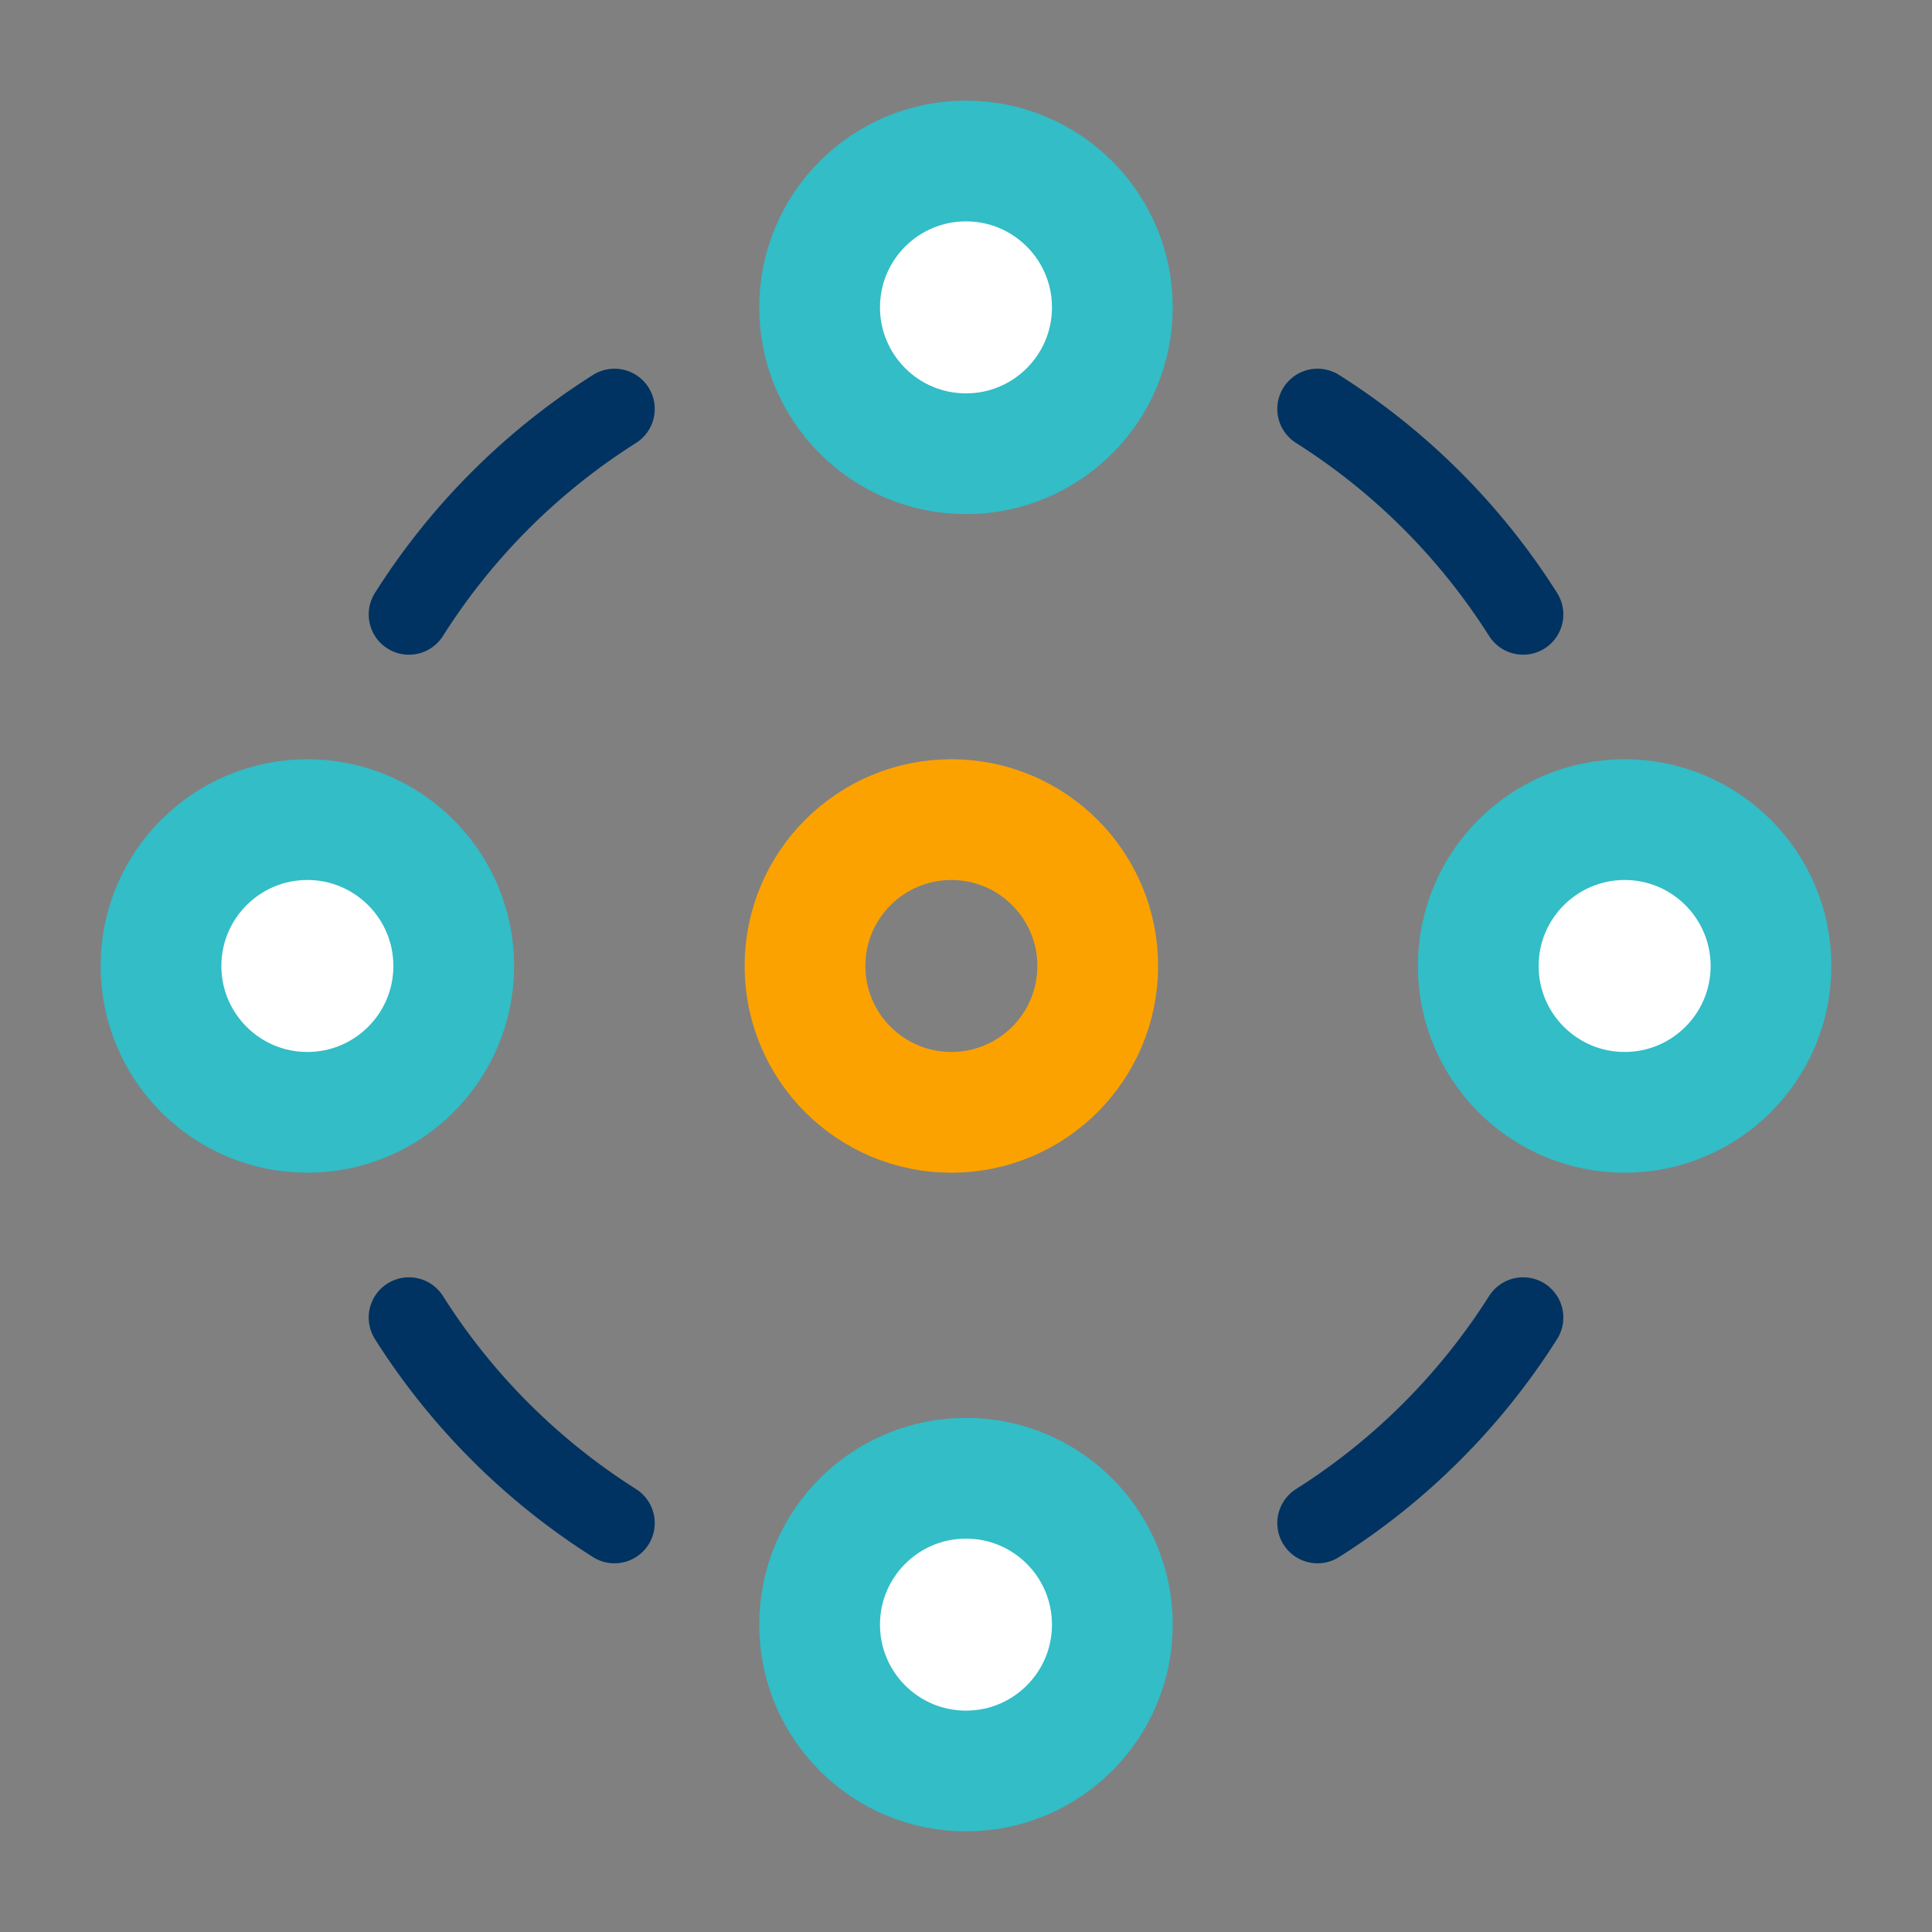
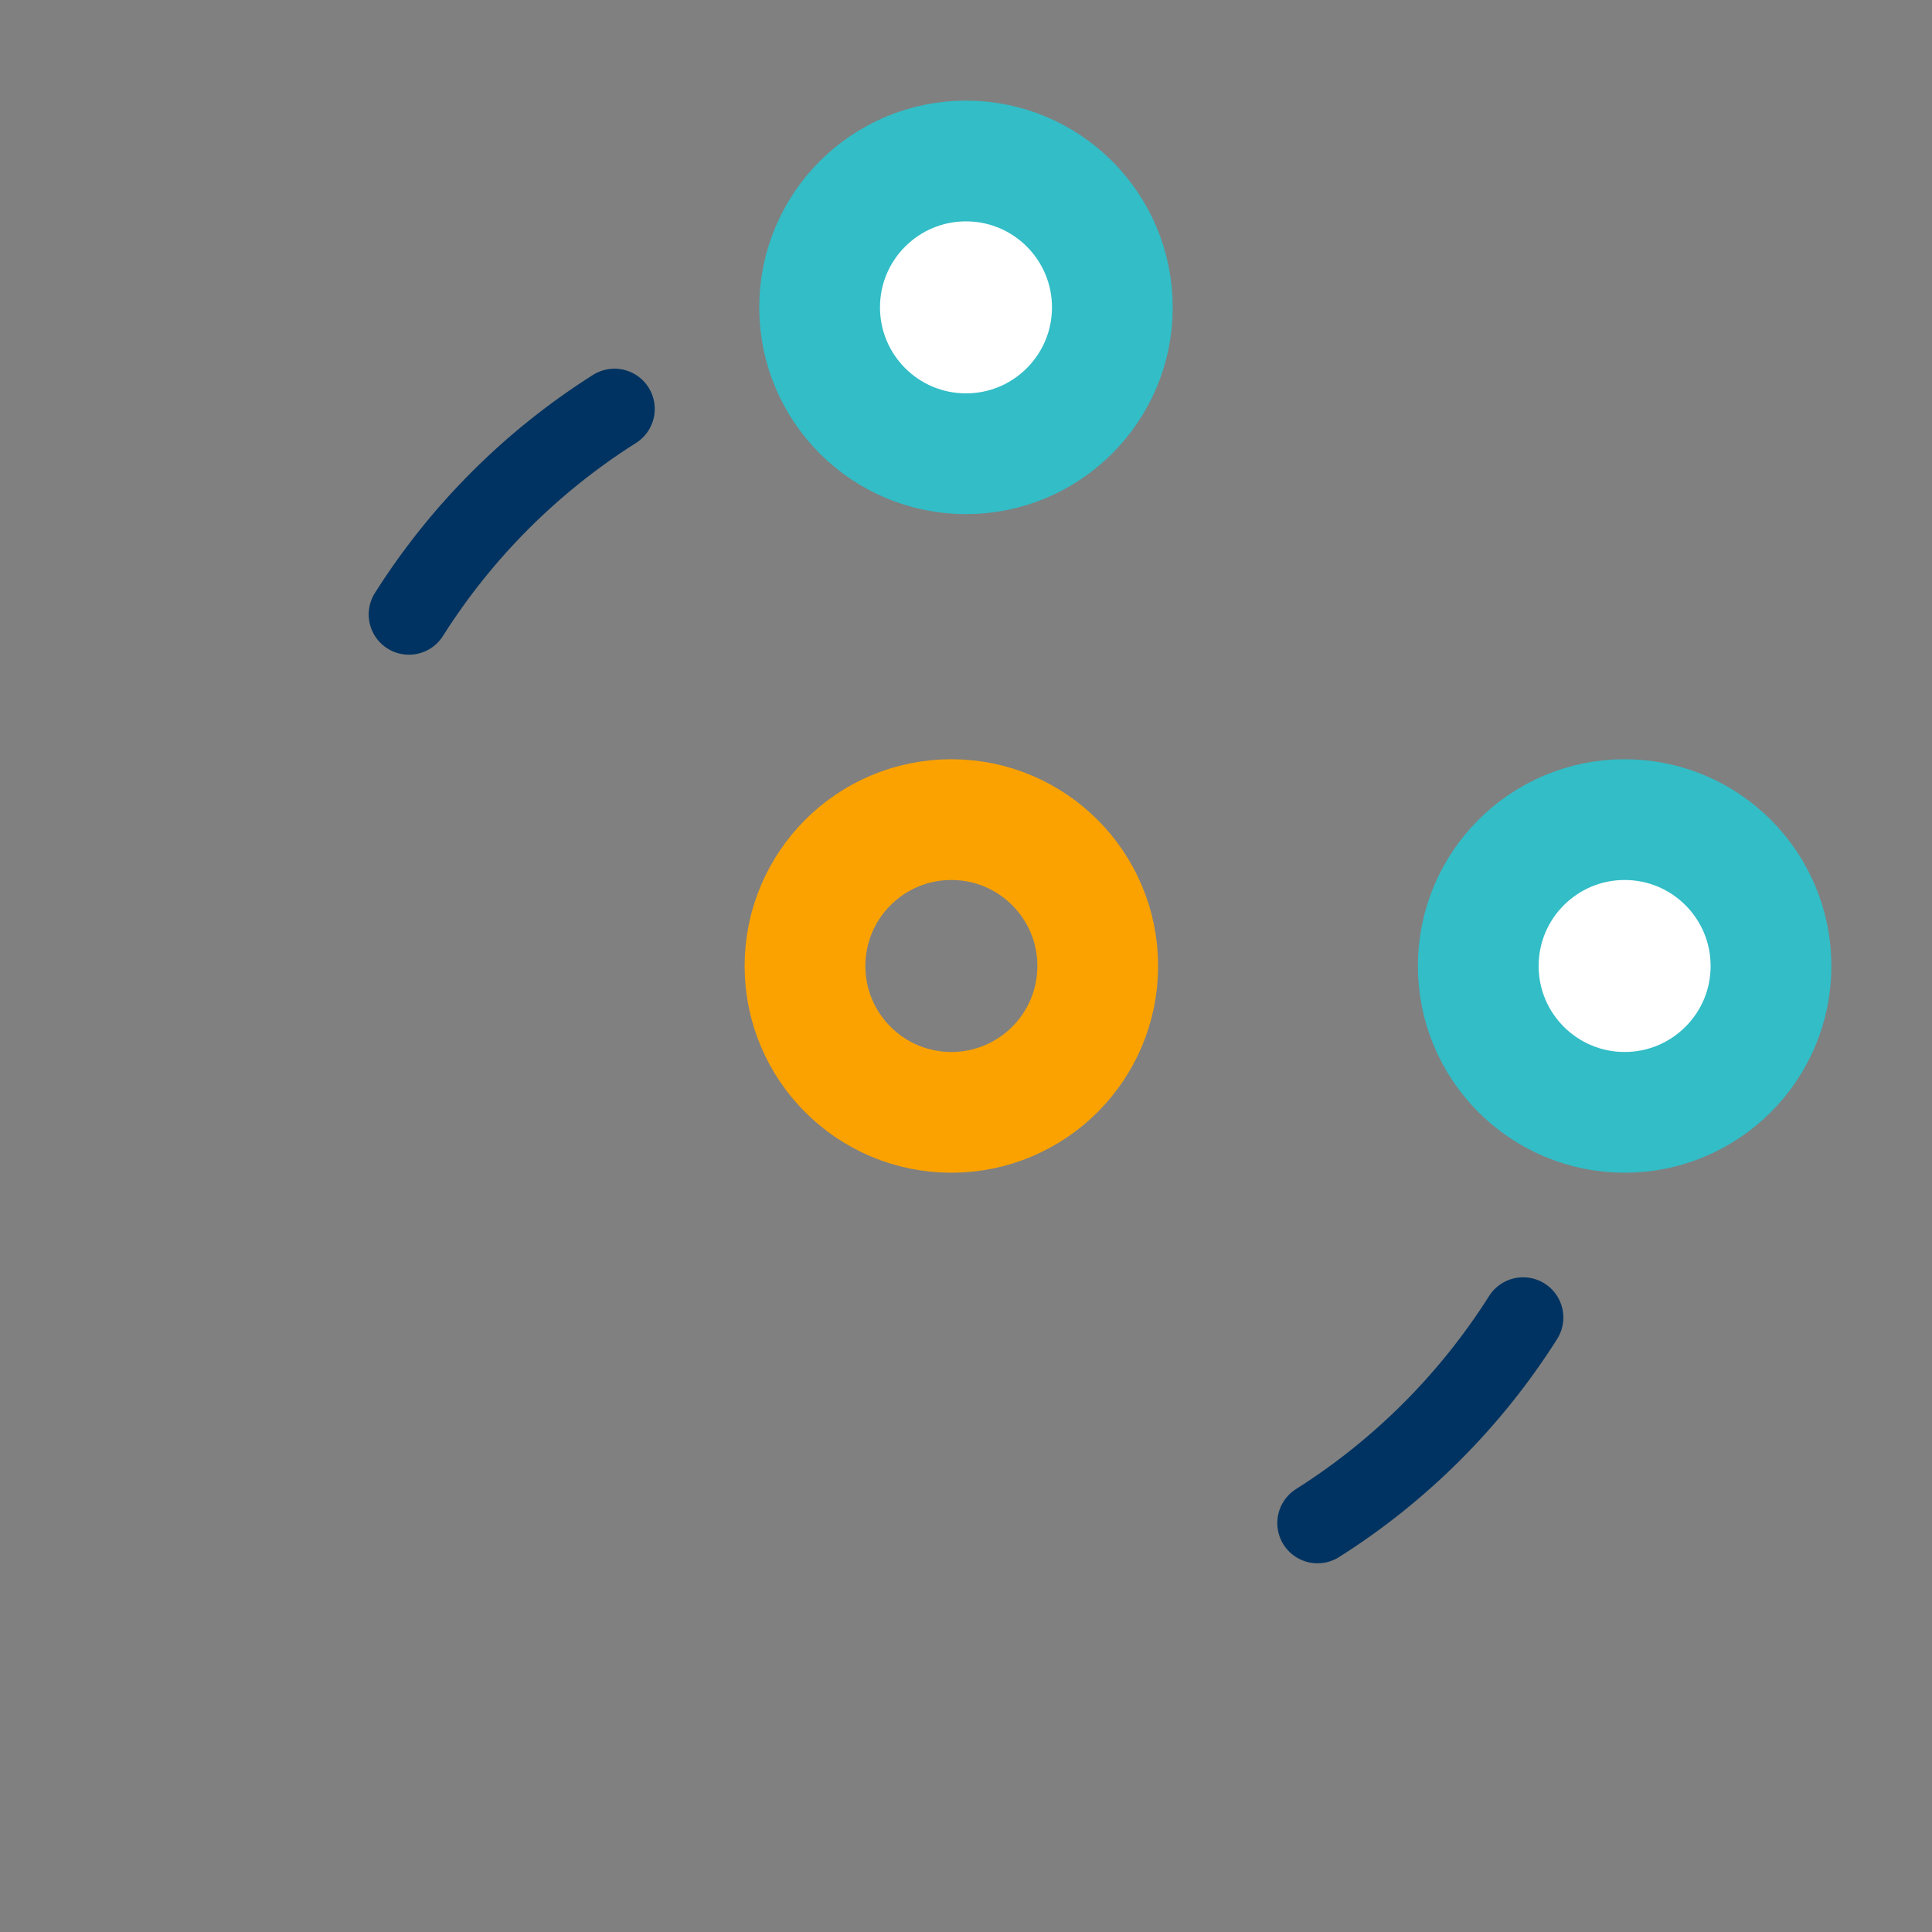
<svg xmlns="http://www.w3.org/2000/svg" width="48" height="48" viewBox="0 0 48 48" fill="none">
  <rect x="0" y="0" width="48" height="48" fill="#808080" stroke="none" />
  <path d="M24 11.273C26.008 11.273 27.636 9.645 27.636 7.636C27.636 5.628 26.008 4 24 4C21.991 4 20.363 5.628 20.363 7.636C20.363 9.645 21.991 11.273 24 11.273Z" fill="white" stroke="#32BDC7" stroke-width="3" stroke-linejoin="round" />
-   <path d="M24 44C26.008 44 27.636 42.372 27.636 40.364C27.636 38.355 26.008 36.727 24 36.727C21.991 36.727 20.363 38.355 20.363 40.364C20.363 42.372 21.991 44 24 44Z" fill="white" stroke="#32BDC7" stroke-width="3" stroke-linejoin="round" />
-   <path d="M7.636 27.636C9.645 27.636 11.273 26.008 11.273 24C11.273 21.992 9.645 20.363 7.636 20.363C5.628 20.363 4 21.992 4 24C4 26.008 5.628 27.636 7.636 27.636Z" fill="white" stroke="#32BDC7" stroke-width="3" stroke-linejoin="round" />
  <path d="M40.364 27.636C42.372 27.636 44 26.008 44 24C44 21.992 42.372 20.363 40.364 20.363C38.356 20.363 36.727 21.992 36.727 24C36.727 26.008 38.356 27.636 40.364 27.636Z" fill="white" stroke="#32BDC7" stroke-width="3" stroke-linejoin="round" />
  <path d="M23.636 27.636C25.645 27.636 27.273 26.008 27.273 24C27.273 21.992 25.645 20.363 23.636 20.363C21.628 20.363 20 21.992 20 24C20 26.008 21.628 27.636 23.636 27.636Z" stroke="#FBA200" stroke-width="3" stroke-linejoin="round" />
-   <path d="M32.734 10.16C34.792 11.461 36.539 13.208 37.841 15.266" stroke="#003361" stroke-width="2" stroke-linecap="round" stroke-linejoin="round" />
  <path d="M37.841 32.734C36.539 34.792 34.792 36.539 32.734 37.84" stroke="#003361" stroke-width="2" stroke-linecap="round" stroke-linejoin="round" />
-   <path d="M15.267 37.84C13.209 36.539 11.461 34.792 10.16 32.734" stroke="#003361" stroke-width="2" stroke-linecap="round" stroke-linejoin="round" />
  <path d="M10.16 15.266C11.461 13.208 13.209 11.461 15.267 10.16" stroke="#003361" stroke-width="2" stroke-linecap="round" stroke-linejoin="round" />
</svg>